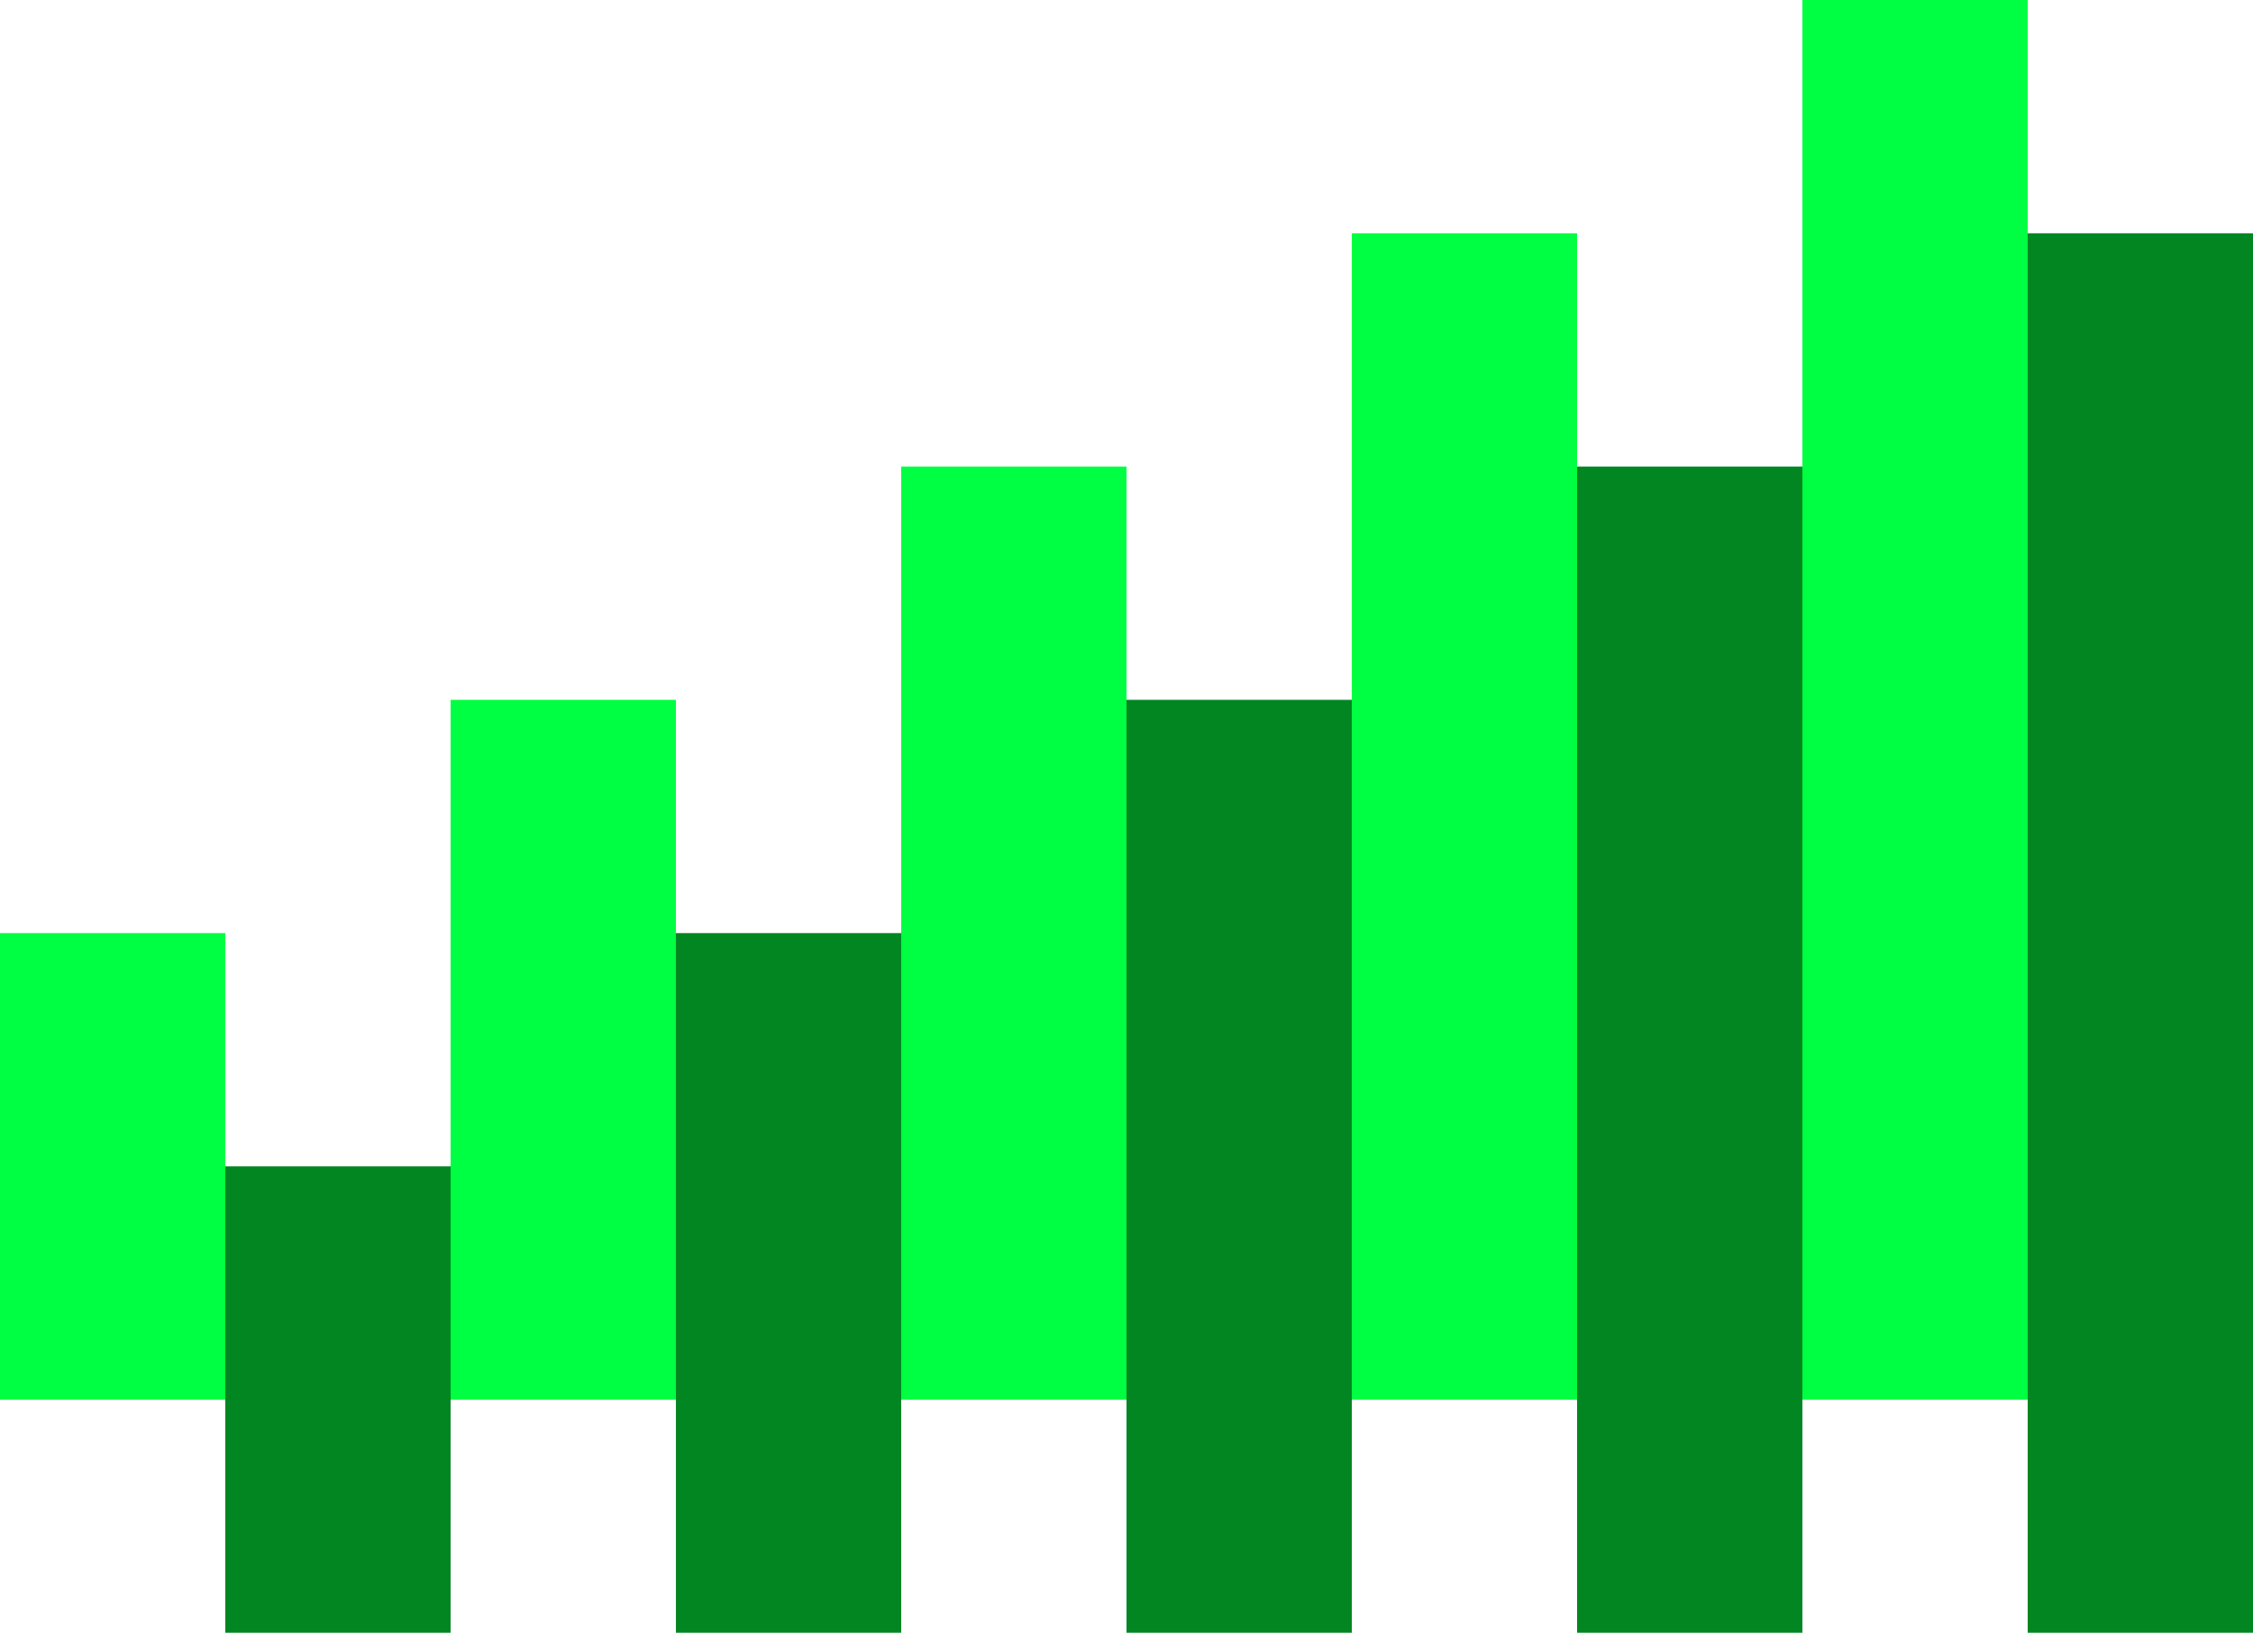
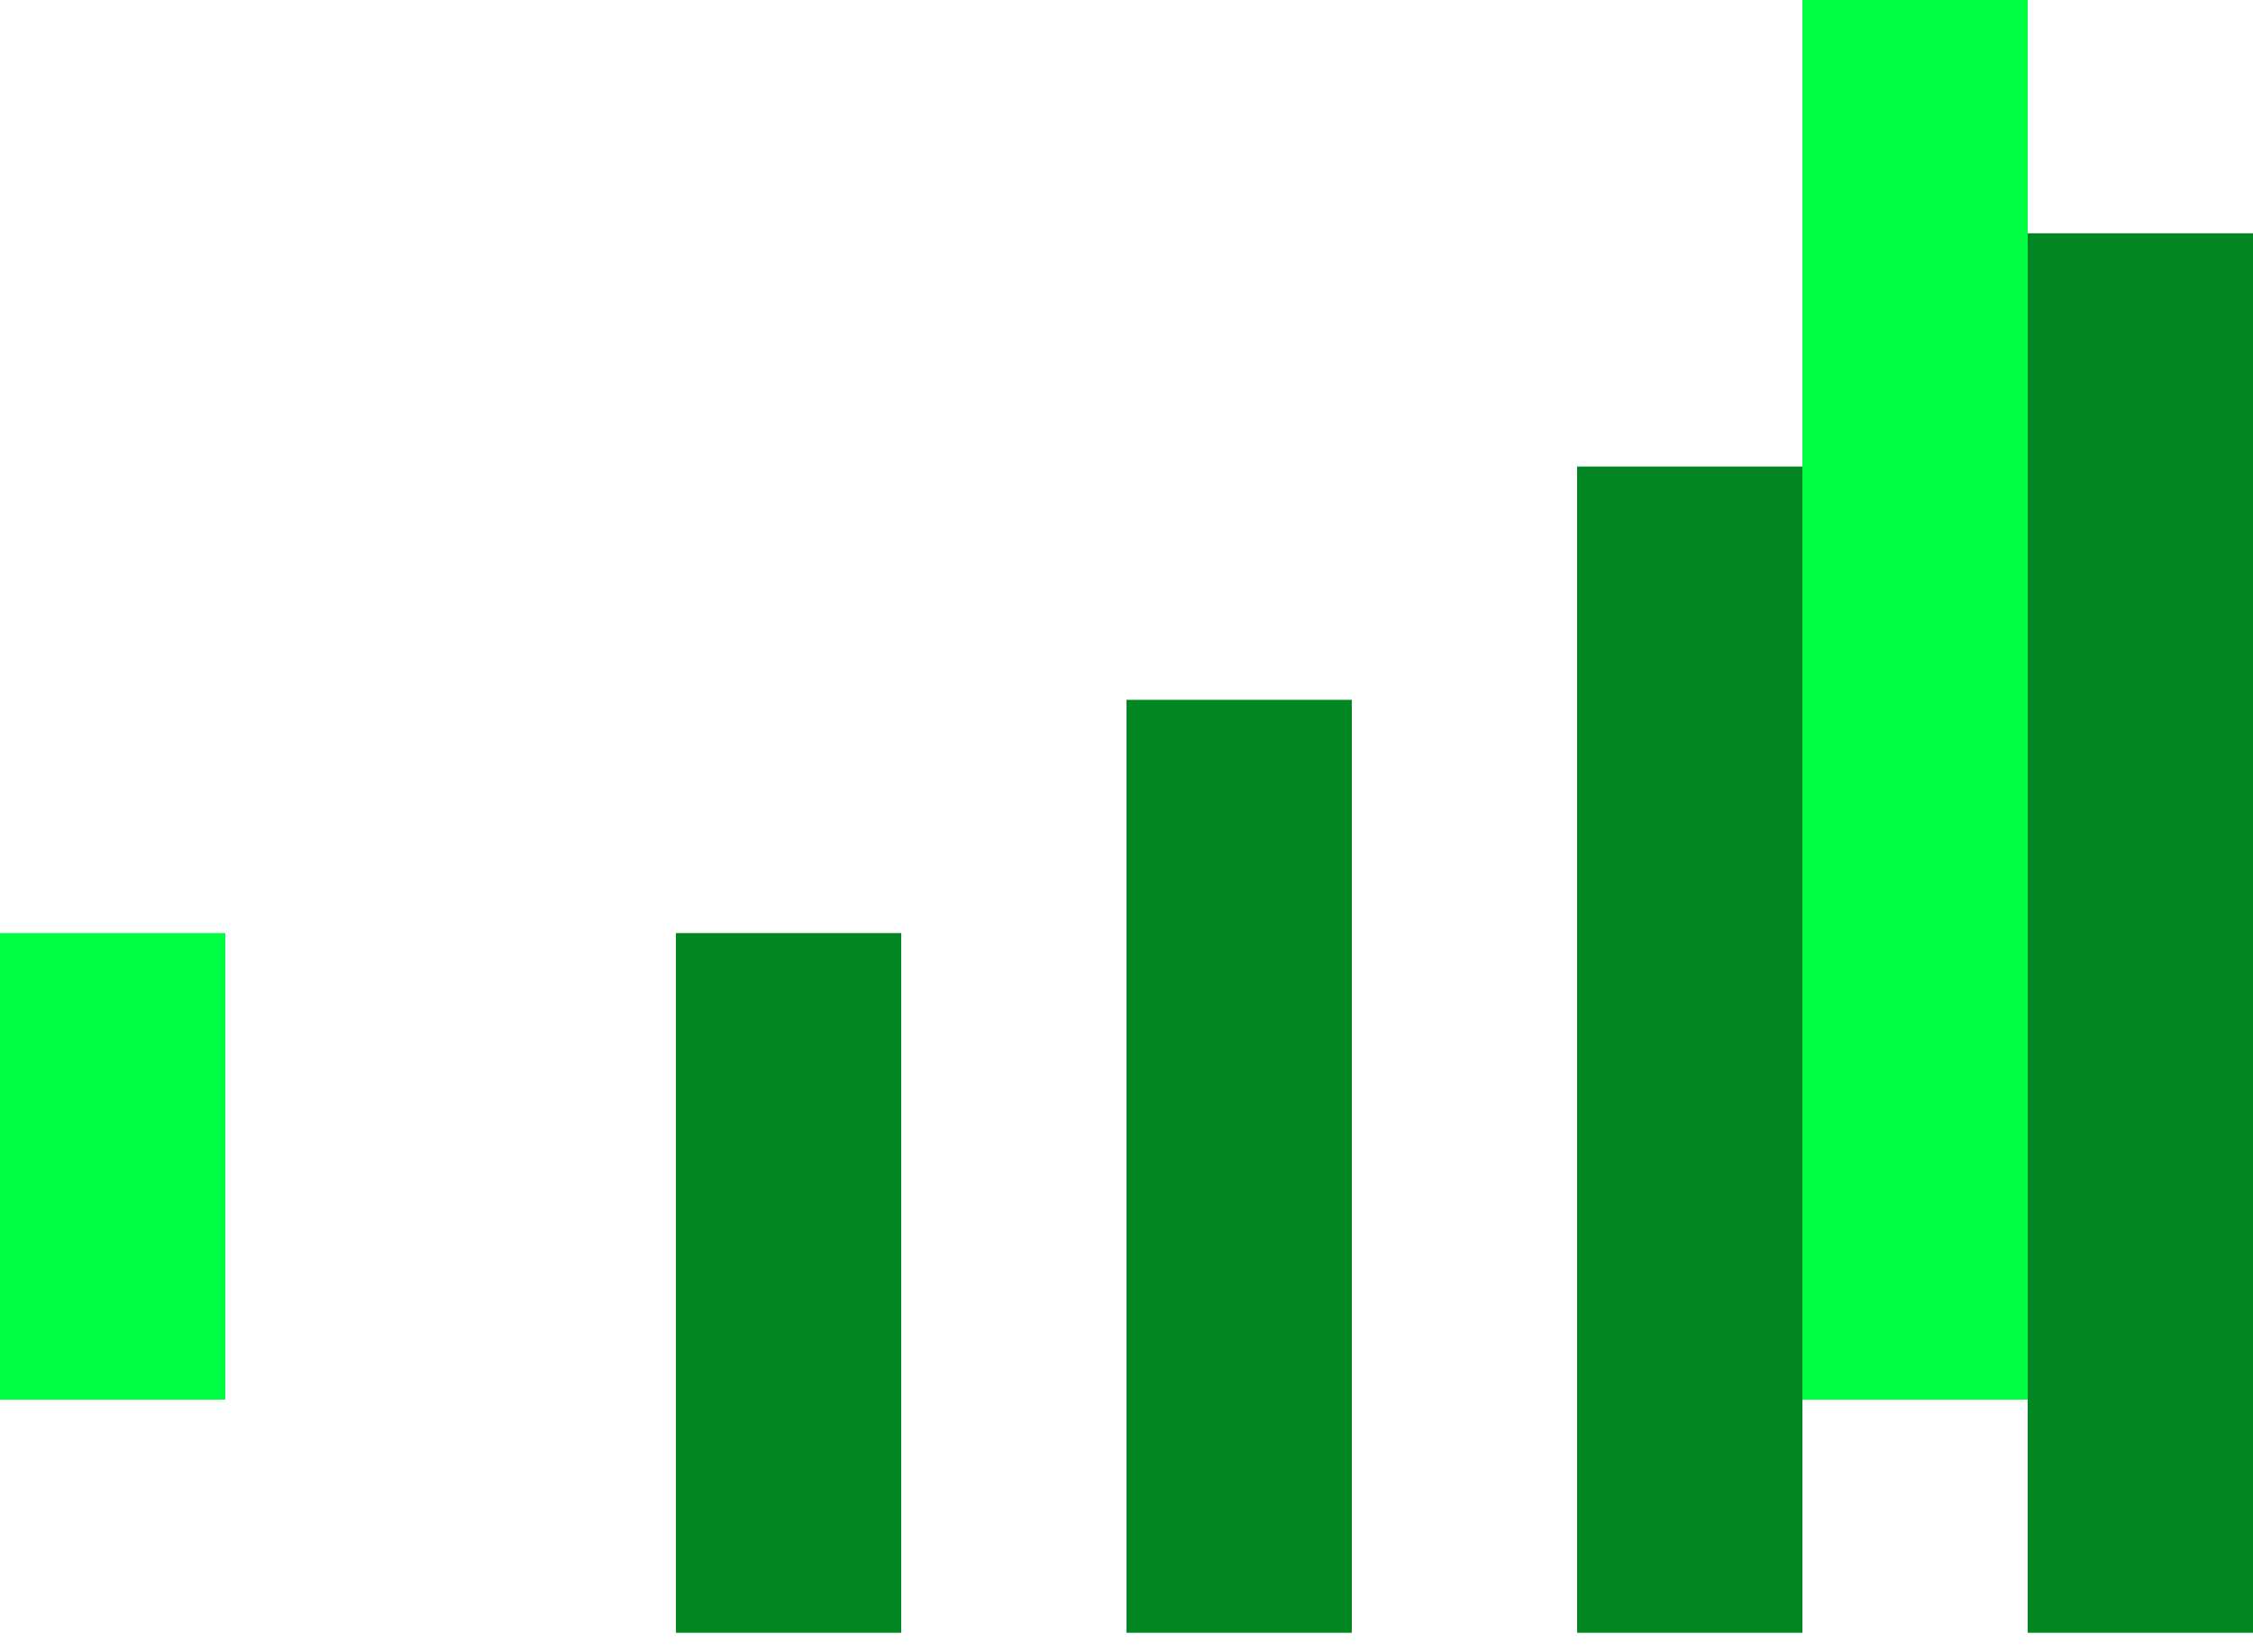
<svg xmlns="http://www.w3.org/2000/svg" width="15" height="11" viewBox="0 0 15 11" fill="none">
  <g clip-path="url(#clip0_70_1651)">
    <path d="M13.5 0H12V9.318H13.5V0Z" fill="#00FF42" />
-     <path d="M9 1.553H10.5V9.318H9V1.553Z" fill="#00FF42" />
-     <path d="M7.5 3.106H6V9.318H7.5V3.106Z" fill="#00FF42" />
-     <path d="M3 4.659H4.5V9.318H3V4.659Z" fill="#00FF42" />
    <path d="M0 6.212H1.5V9.318H0V6.212Z" fill="#00FF42" />
    <path d="M15 1.553H13.5V10.87H15V1.553Z" fill="#018621" />
    <path d="M10.5 3.106H12V10.87H10.5V3.106Z" fill="#018621" />
    <path d="M9 4.659H7.5V10.87H9V4.659Z" fill="#018621" />
    <path d="M4.5 6.212H6V10.87H4.5V6.212Z" fill="#018621" />
-     <path d="M1.5 7.765H3V10.87H1.5V7.765Z" fill="#018621" />
  </g>
  <defs>
    <clipPath id="clip0_70_1651">
      <rect width="15" height="11" fill="white" />
    </clipPath>
  </defs>
</svg>